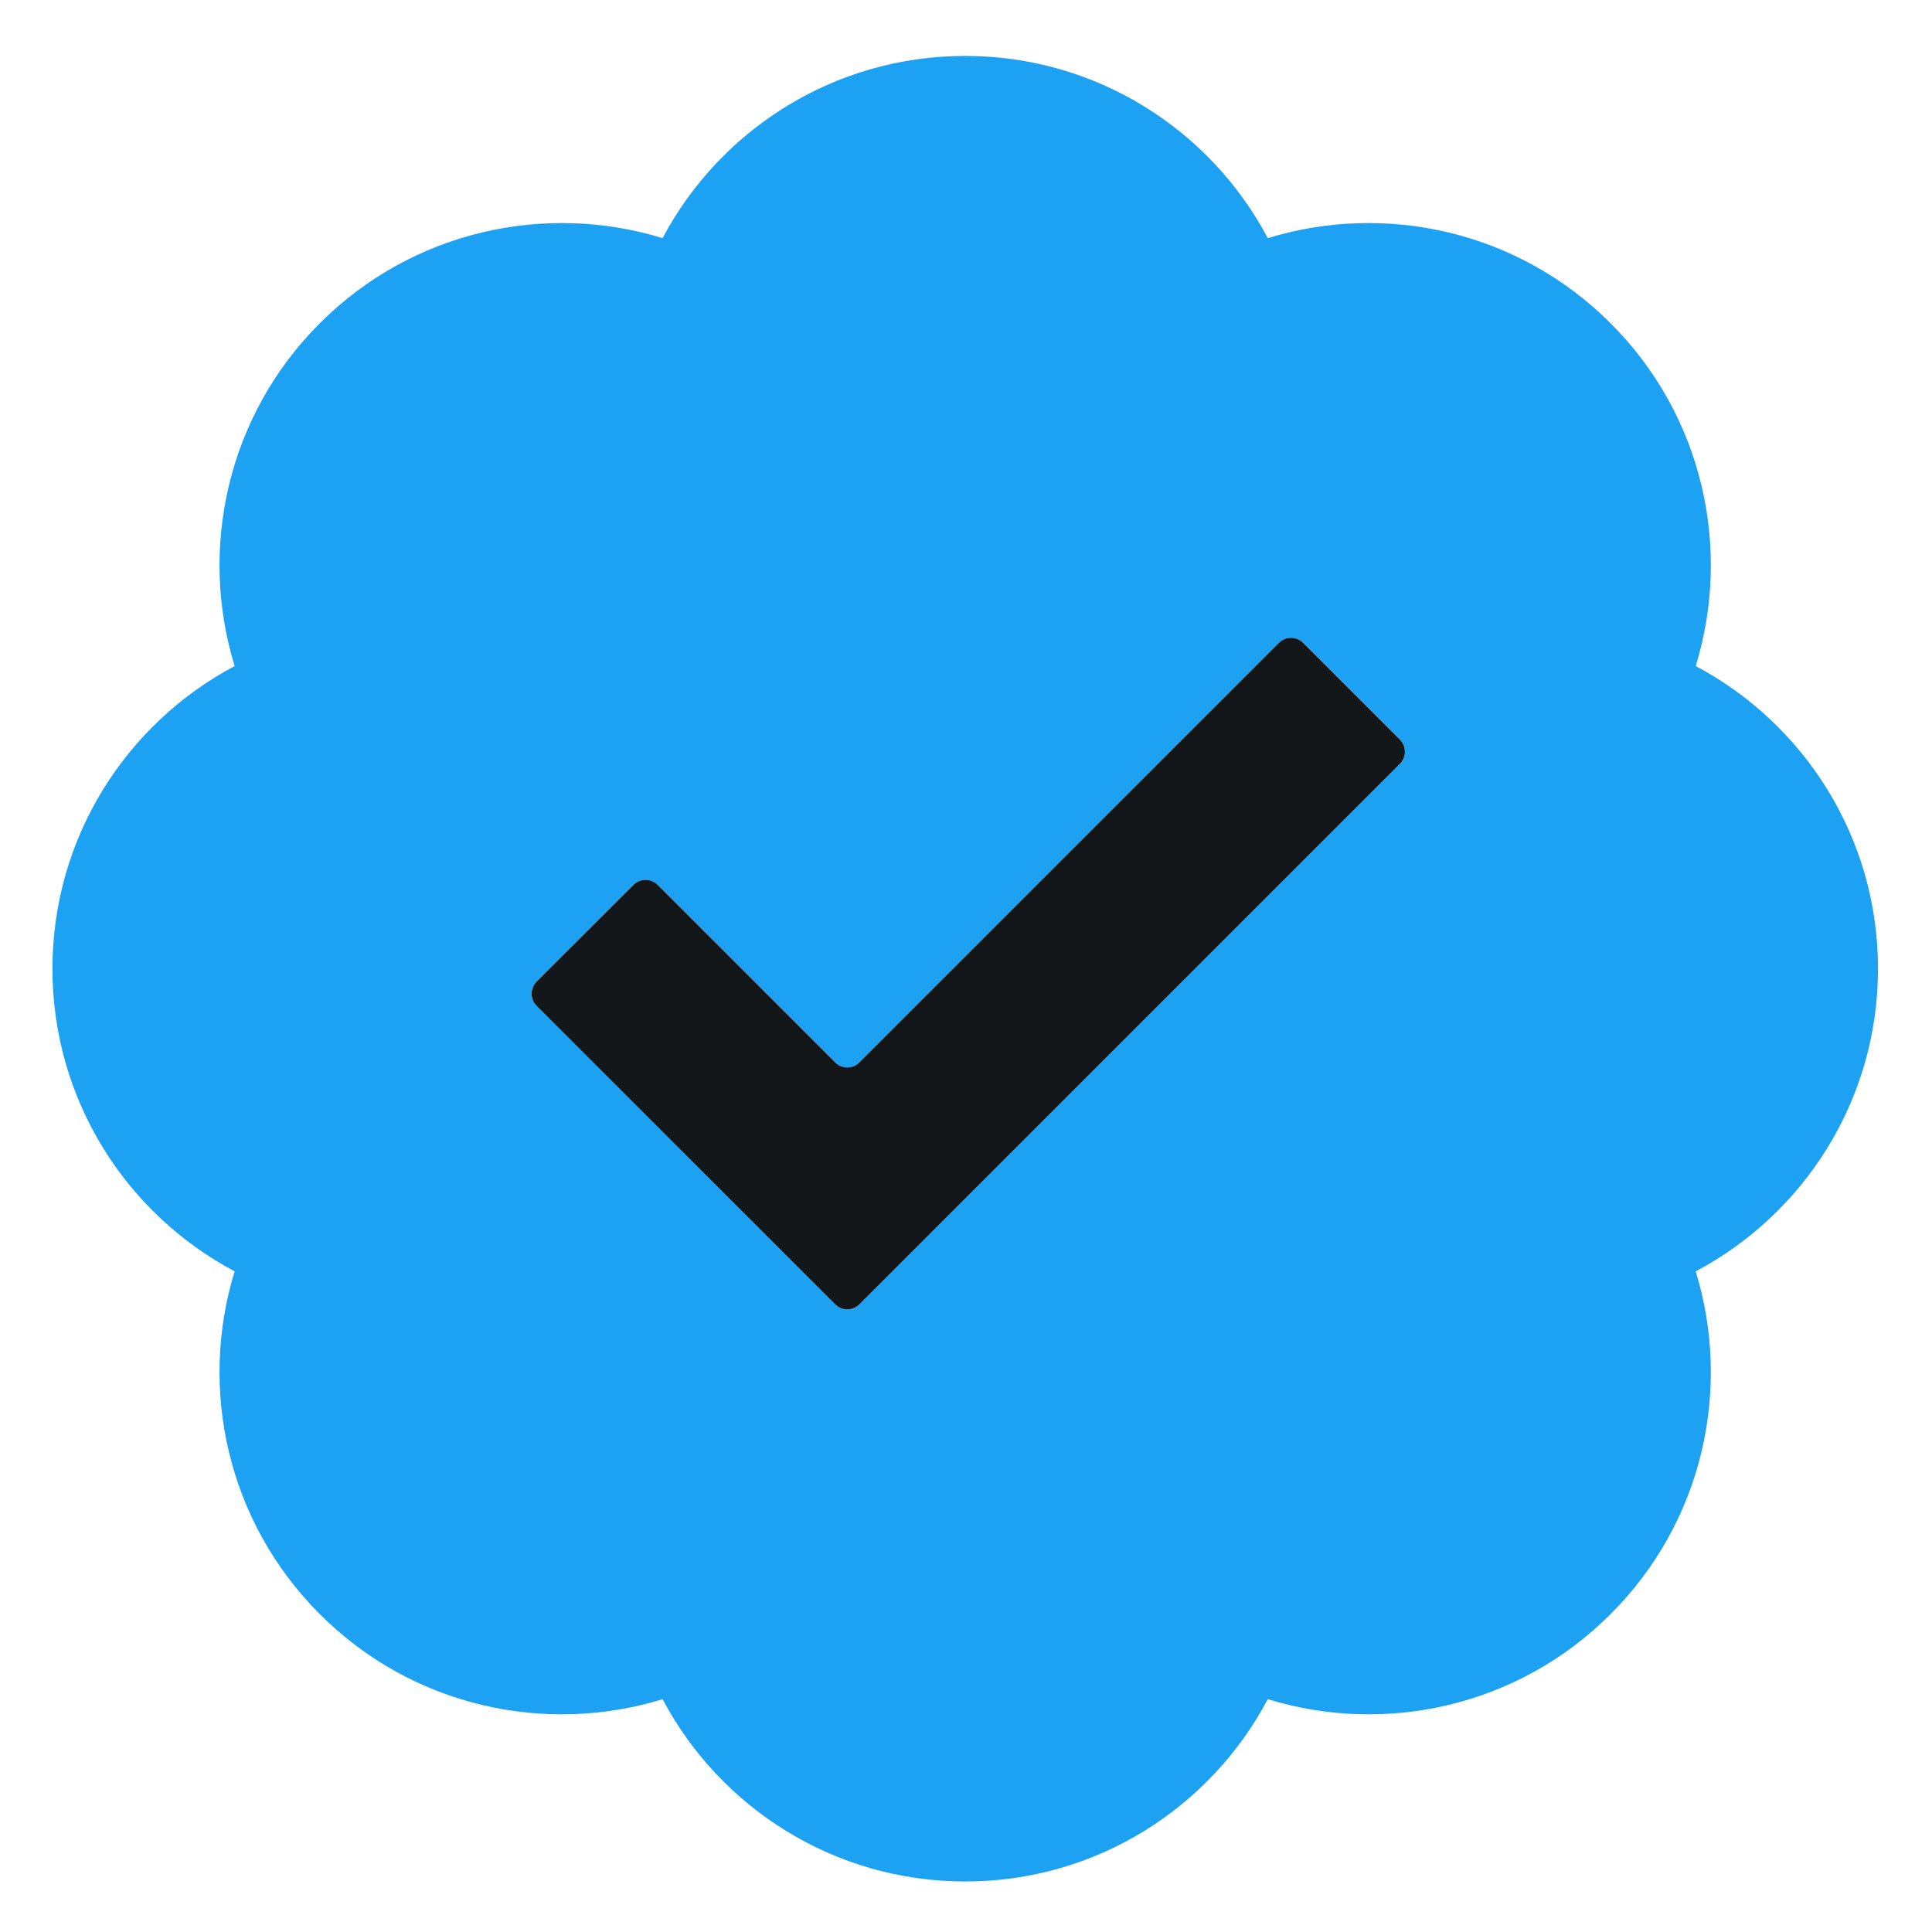
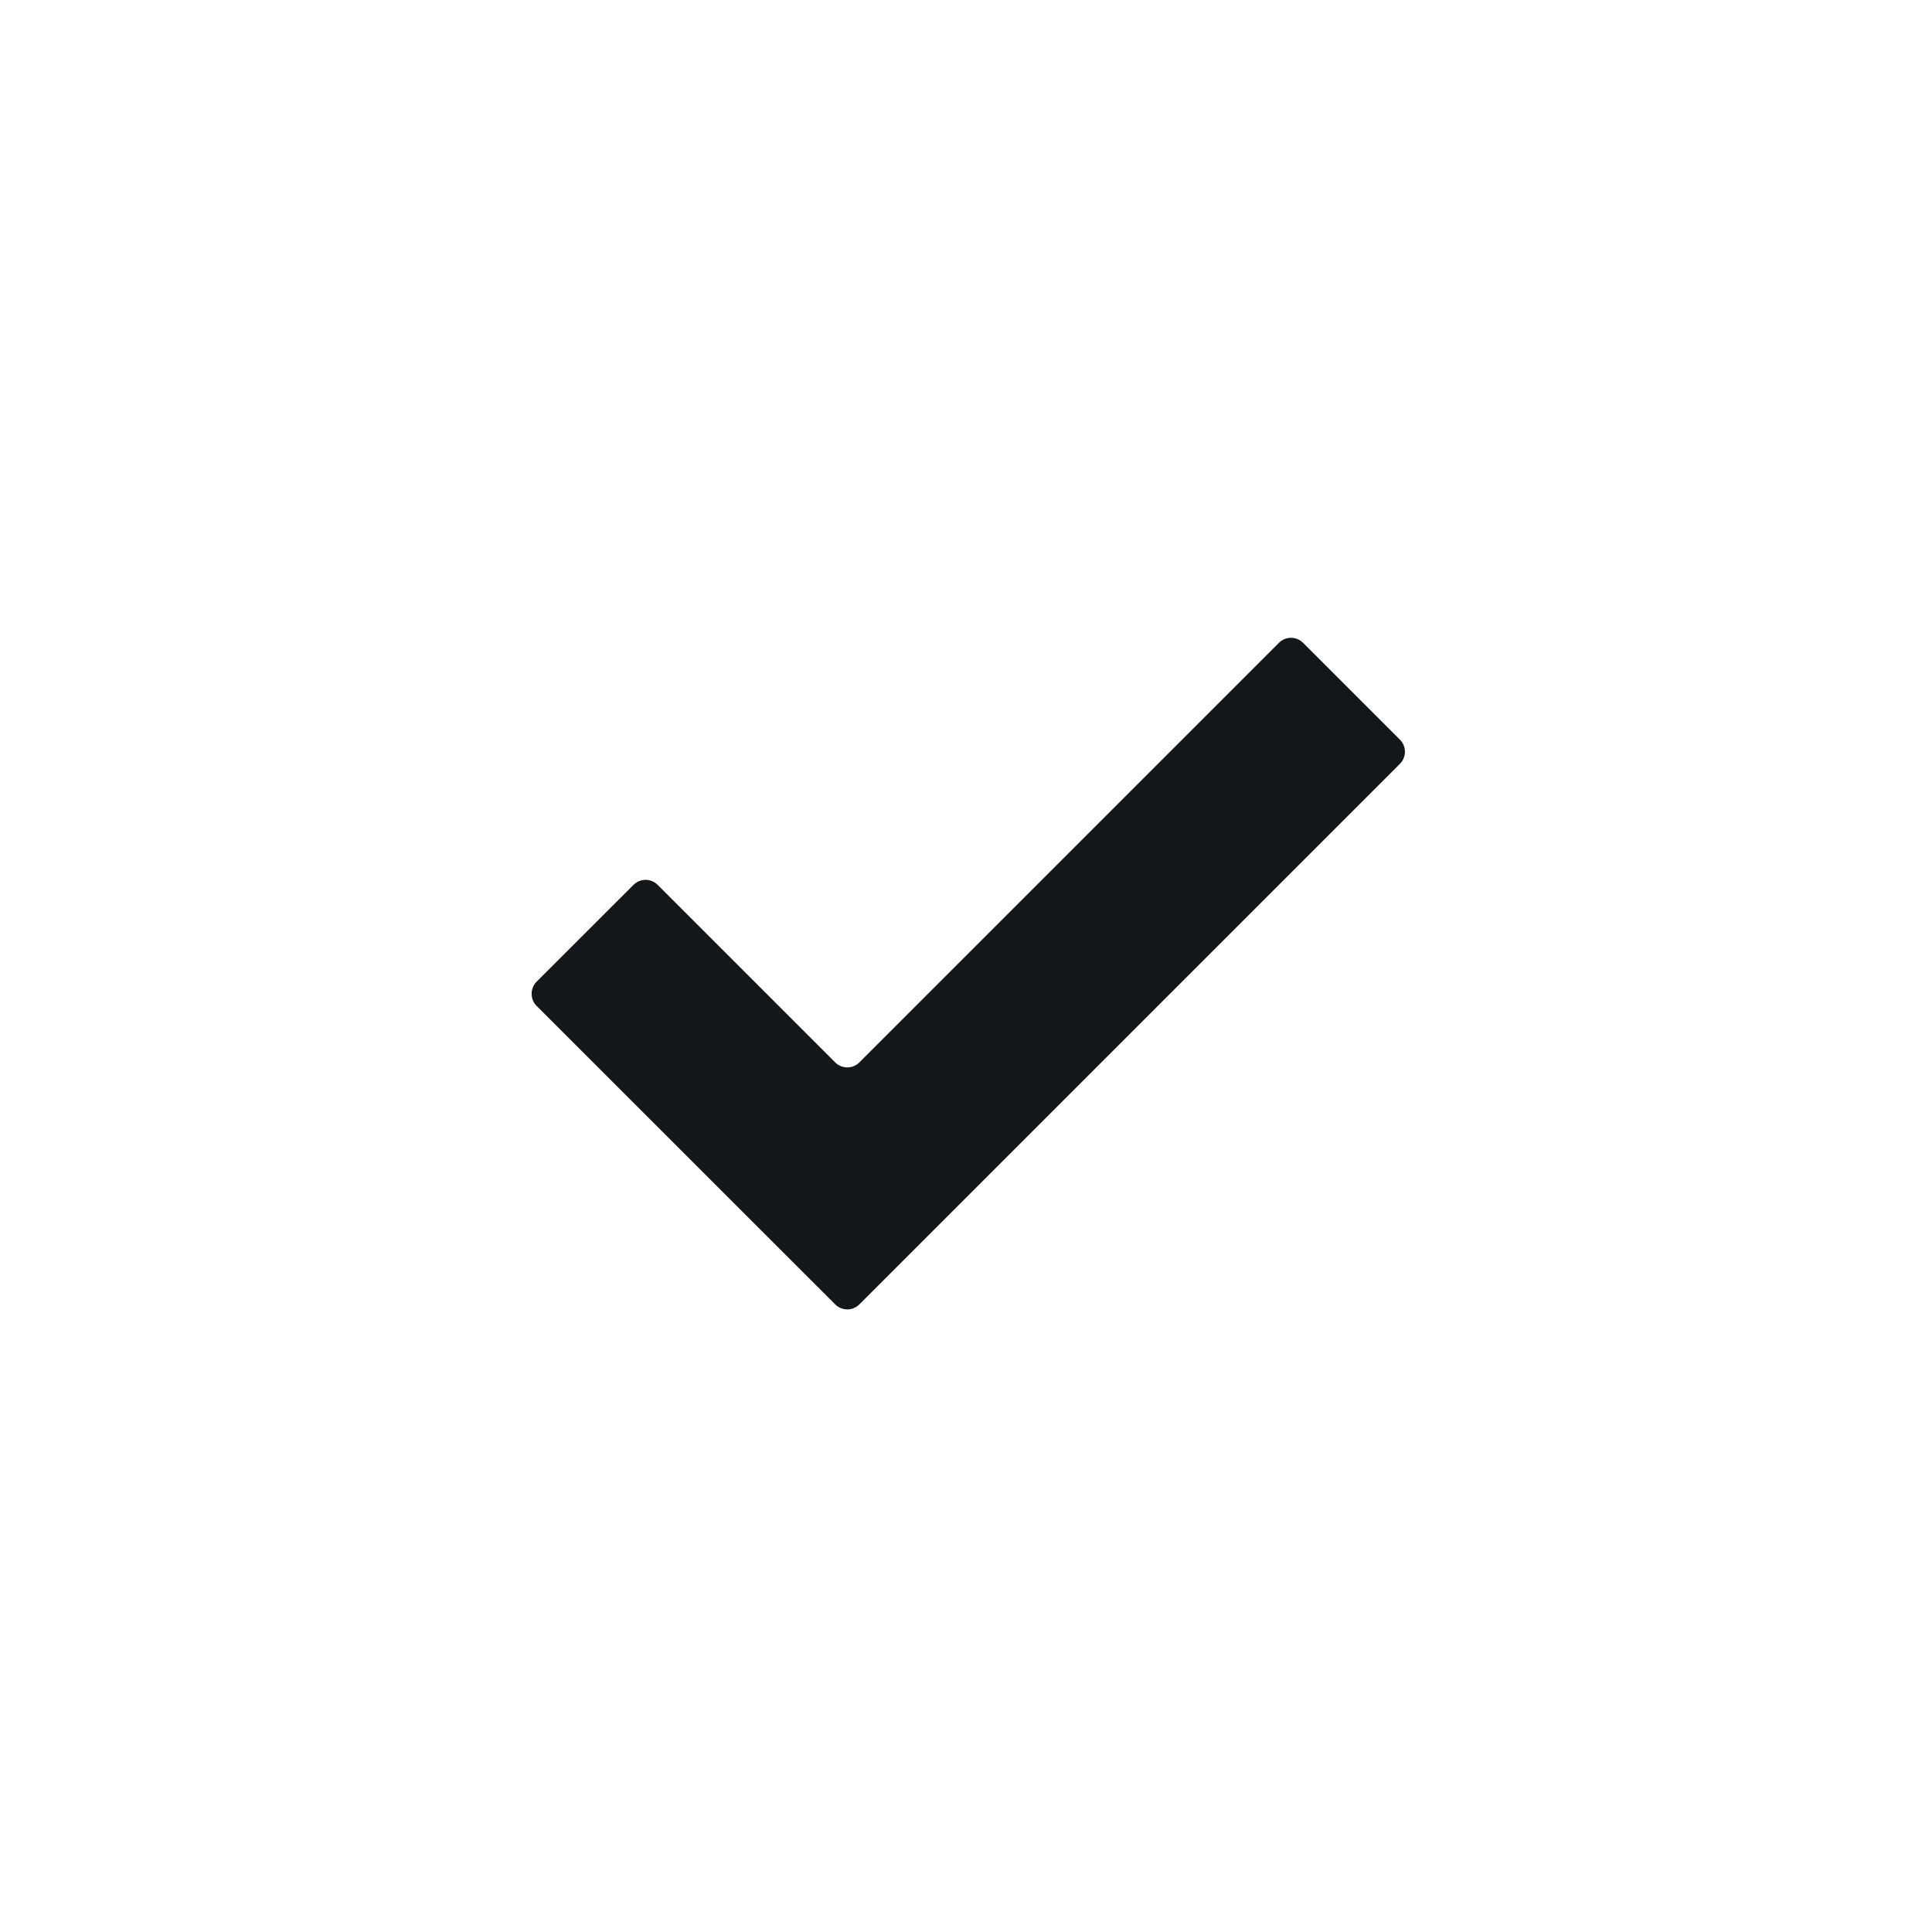
<svg xmlns="http://www.w3.org/2000/svg" viewBox="0 0 20 20" fill="none">
-   <path fill-rule="evenodd" clip-rule="evenodd" d="M6.859 2.465C7.454 1.344 8.633 0.579 9.992 0.579C11.351 0.579 12.53 1.344 13.124 2.465C14.338 2.093 15.712 2.386 16.673 3.347C17.634 4.307 17.927 5.682 17.554 6.895C18.676 7.49 19.441 8.669 19.441 10.028C19.441 11.387 18.676 12.566 17.554 13.161C17.927 14.374 17.634 15.748 16.673 16.709C15.712 17.67 14.338 17.963 13.124 17.59C12.53 18.712 11.351 19.477 9.992 19.477C8.633 19.477 7.454 18.712 6.859 17.59C5.646 17.963 4.271 17.67 3.31 16.709C2.35 15.748 2.056 14.374 2.429 13.161C1.308 12.566 0.543 11.387 0.543 10.028C0.543 8.669 1.308 7.49 2.429 6.895C2.056 5.682 2.35 4.307 3.31 3.347C4.271 2.386 5.646 2.093 6.859 2.465ZM14.492 7.657C14.561 7.726 14.561 7.838 14.492 7.907L8.896 13.503C8.827 13.572 8.715 13.572 8.646 13.503L5.555 10.413C5.486 10.344 5.486 10.232 5.555 10.162L6.558 9.16C6.627 9.091 6.739 9.091 6.808 9.16L8.646 10.998C8.715 11.067 8.827 11.067 8.896 10.998L13.239 6.655C13.308 6.585 13.42 6.585 13.49 6.655L14.492 7.657Z" fill="#1DA1F2" />
  <path d="M14.492 7.907C14.561 7.838 14.561 7.726 14.492 7.657L13.49 6.655C13.42 6.585 13.308 6.585 13.239 6.655L8.896 10.998C8.827 11.067 8.715 11.067 8.646 10.998L6.808 9.16C6.739 9.091 6.627 9.091 6.558 9.16L5.555 10.162C5.486 10.232 5.486 10.344 5.555 10.413L8.646 13.503C8.715 13.572 8.827 13.572 8.896 13.503L14.492 7.907Z" fill="#14171A" />
</svg>